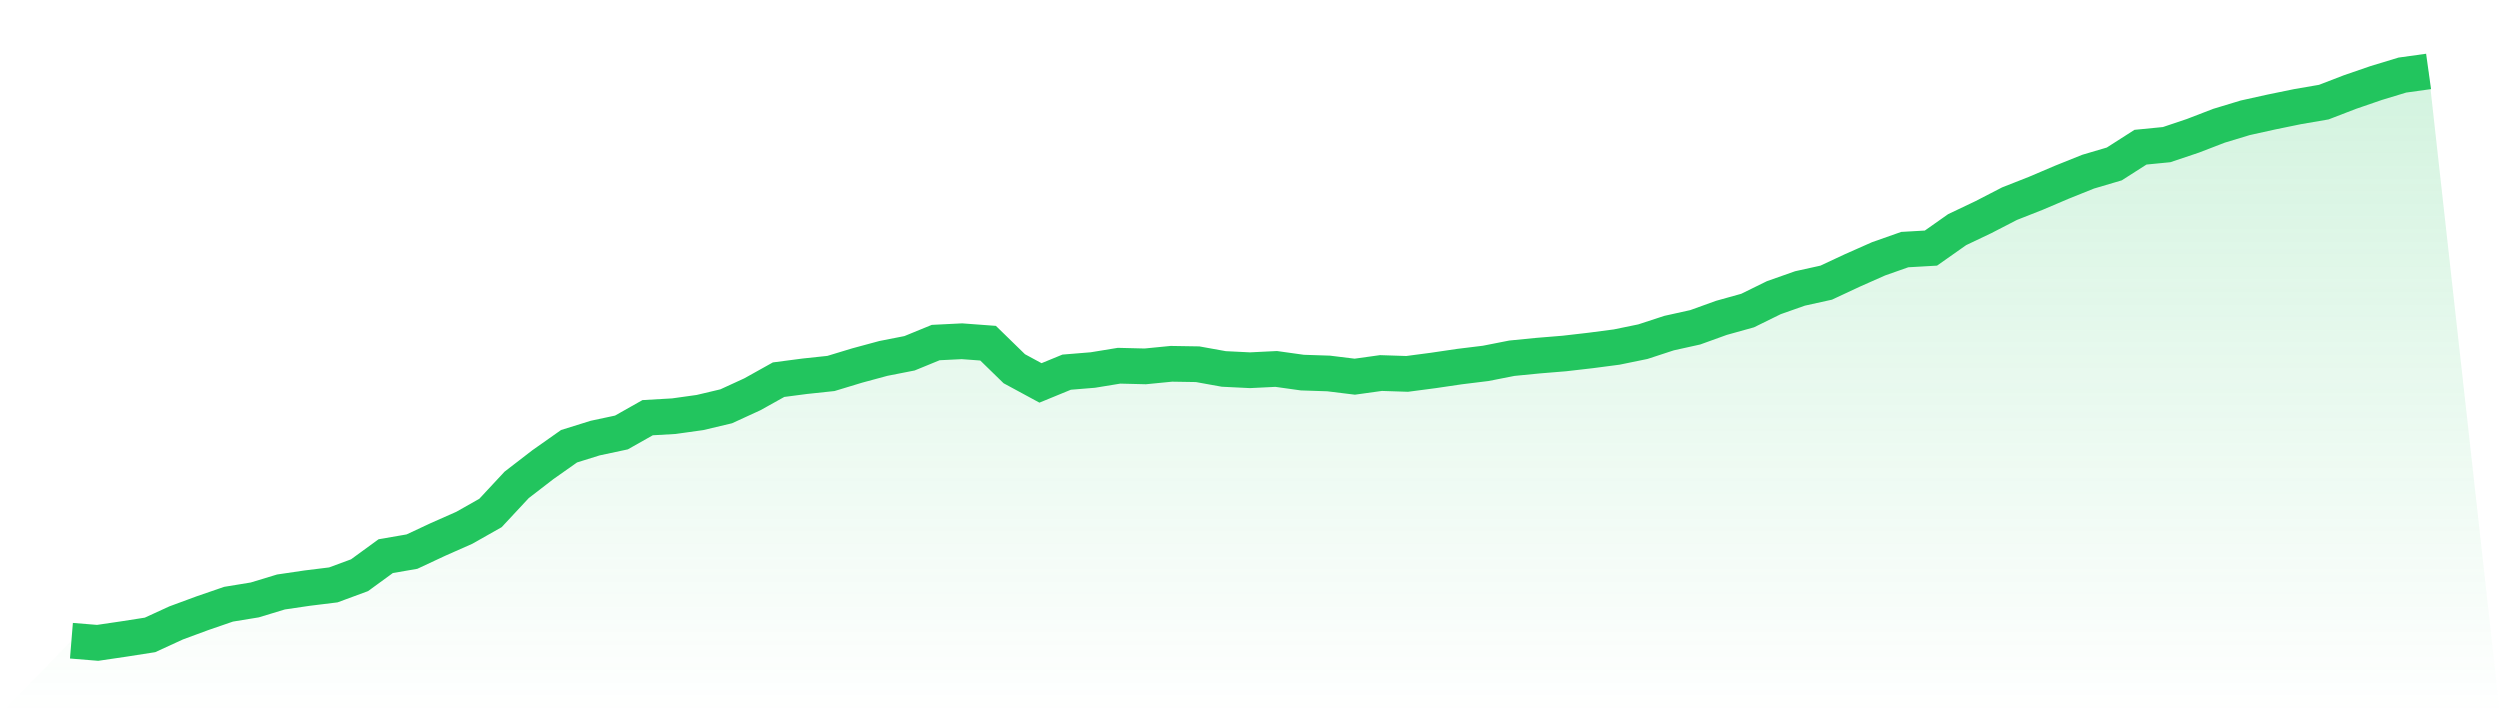
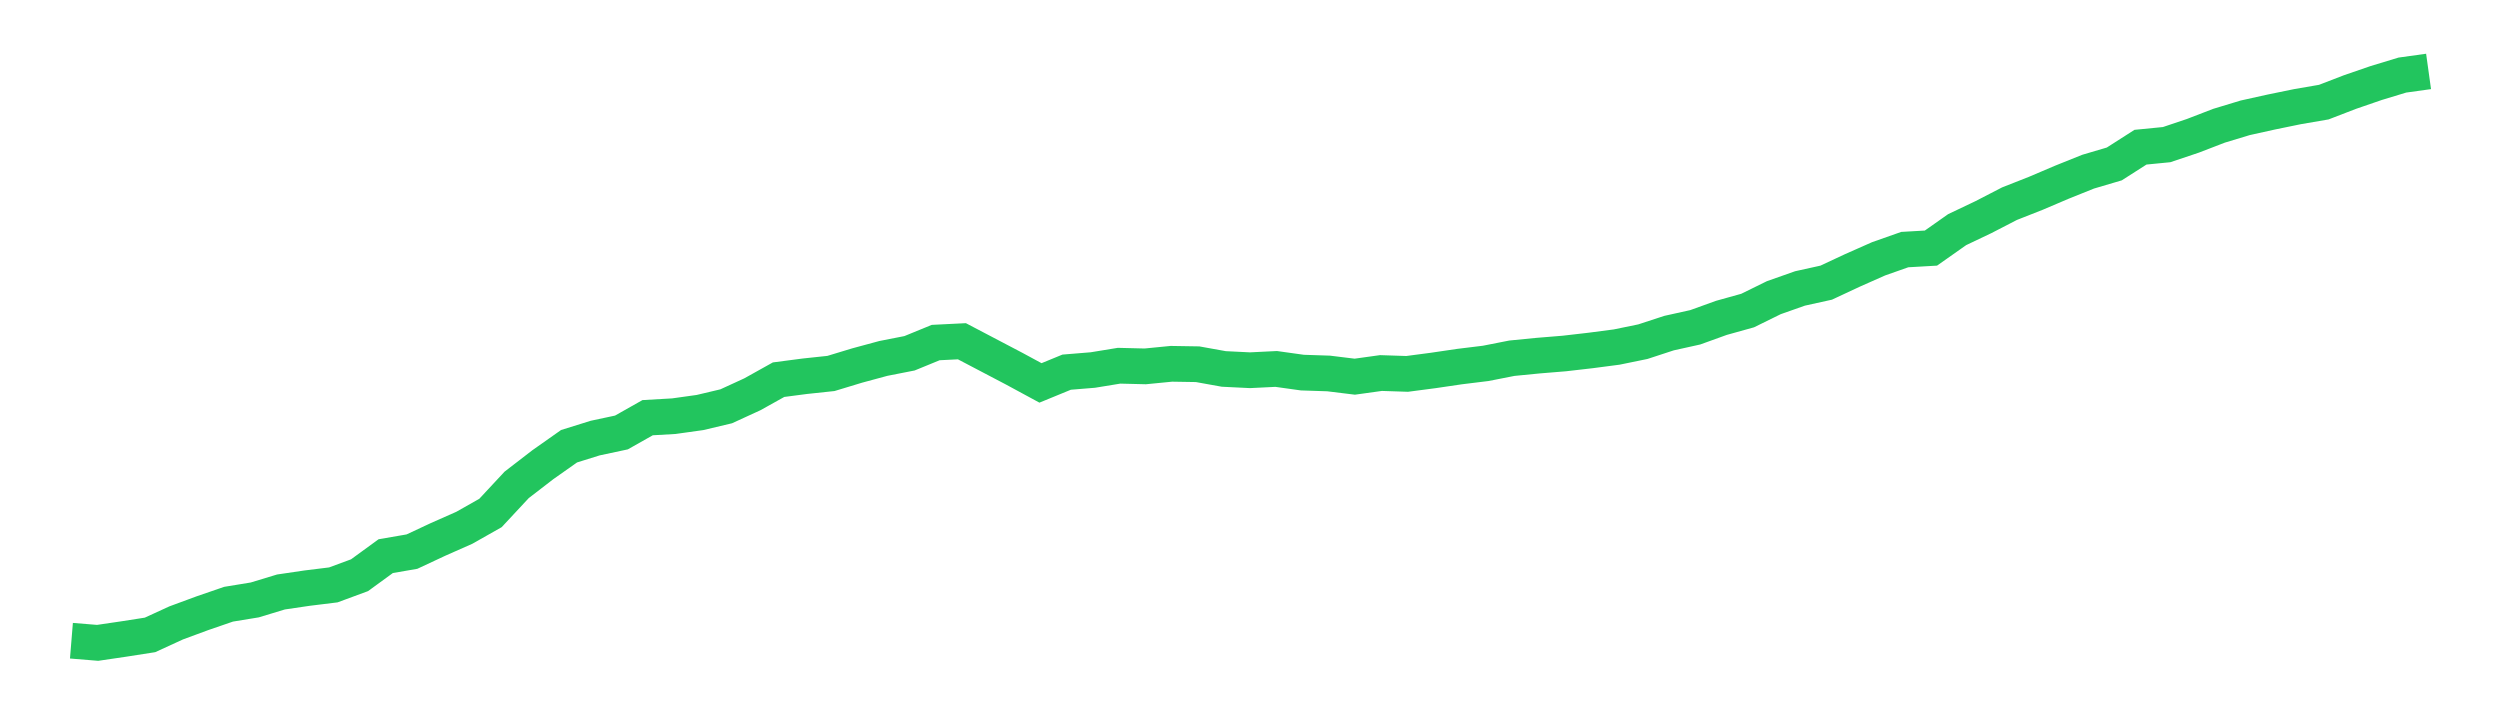
<svg xmlns="http://www.w3.org/2000/svg" viewBox="0 0 140 40">
  <defs>
    <linearGradient id="gradient" x1="0" x2="0" y1="0" y2="1">
      <stop offset="0%" stop-color="#22c55e" stop-opacity="0.2" />
      <stop offset="100%" stop-color="#22c55e" stop-opacity="0" />
    </linearGradient>
  </defs>
-   <path d="M4,35.88 L4,35.88 L5.467,36 L6.933,35.784 L8.4,35.555 L9.867,34.882 L11.333,34.341 L12.8,33.836 L14.267,33.596 L15.733,33.151 L17.2,32.935 L18.667,32.754 L20.133,32.213 L21.6,31.144 L23.067,30.891 L24.533,30.206 L26,29.557 L27.467,28.727 L28.933,27.153 L30.4,26.023 L31.867,24.989 L33.333,24.532 L34.8,24.219 L36.267,23.39 L37.733,23.306 L39.2,23.101 L40.667,22.753 L42.133,22.08 L43.6,21.262 L45.067,21.07 L46.533,20.914 L48,20.469 L49.467,20.072 L50.933,19.784 L52.4,19.183 L53.867,19.11 L55.333,19.219 L56.8,20.649 L58.267,21.443 L59.733,20.841 L61.2,20.721 L62.667,20.481 L64.133,20.517 L65.6,20.373 L67.067,20.397 L68.533,20.661 L70,20.733 L71.467,20.661 L72.933,20.866 L74.4,20.914 L75.867,21.094 L77.333,20.89 L78.8,20.938 L80.267,20.745 L81.733,20.529 L83.2,20.349 L84.667,20.06 L86.133,19.916 L87.6,19.796 L89.067,19.627 L90.533,19.435 L92,19.134 L93.467,18.654 L94.933,18.329 L96.4,17.8 L97.867,17.391 L99.333,16.67 L100.8,16.153 L102.267,15.829 L103.733,15.144 L105.2,14.494 L106.667,13.977 L108.133,13.893 L109.6,12.86 L111.067,12.162 L112.533,11.405 L114,10.828 L115.467,10.203 L116.933,9.614 L118.4,9.181 L119.867,8.243 L121.333,8.099 L122.8,7.606 L124.267,7.041 L125.733,6.597 L127.2,6.272 L128.667,5.971 L130.133,5.719 L131.6,5.154 L133.067,4.649 L134.533,4.204 L136,4 L140,40 L0,40 z" fill="url(#gradient)" />
-   <path d="M4,35.88 L4,35.88 L5.467,36 L6.933,35.784 L8.4,35.555 L9.867,34.882 L11.333,34.341 L12.8,33.836 L14.267,33.596 L15.733,33.151 L17.2,32.935 L18.667,32.754 L20.133,32.213 L21.6,31.144 L23.067,30.891 L24.533,30.206 L26,29.557 L27.467,28.727 L28.933,27.153 L30.4,26.023 L31.867,24.989 L33.333,24.532 L34.8,24.219 L36.267,23.39 L37.733,23.306 L39.2,23.101 L40.667,22.753 L42.133,22.08 L43.6,21.262 L45.067,21.07 L46.533,20.914 L48,20.469 L49.467,20.072 L50.933,19.784 L52.4,19.183 L53.867,19.11 L55.333,19.219 L56.8,20.649 L58.267,21.443 L59.733,20.841 L61.2,20.721 L62.667,20.481 L64.133,20.517 L65.6,20.373 L67.067,20.397 L68.533,20.661 L70,20.733 L71.467,20.661 L72.933,20.866 L74.4,20.914 L75.867,21.094 L77.333,20.89 L78.8,20.938 L80.267,20.745 L81.733,20.529 L83.2,20.349 L84.667,20.06 L86.133,19.916 L87.6,19.796 L89.067,19.627 L90.533,19.435 L92,19.134 L93.467,18.654 L94.933,18.329 L96.4,17.8 L97.867,17.391 L99.333,16.67 L100.8,16.153 L102.267,15.829 L103.733,15.144 L105.2,14.494 L106.667,13.977 L108.133,13.893 L109.6,12.86 L111.067,12.162 L112.533,11.405 L114,10.828 L115.467,10.203 L116.933,9.614 L118.4,9.181 L119.867,8.243 L121.333,8.099 L122.8,7.606 L124.267,7.041 L125.733,6.597 L127.2,6.272 L128.667,5.971 L130.133,5.719 L131.6,5.154 L133.067,4.649 L134.533,4.204 L136,4" fill="none" stroke="#22c55e" stroke-width="2" />
+   <path d="M4,35.88 L4,35.88 L5.467,36 L6.933,35.784 L8.4,35.555 L9.867,34.882 L11.333,34.341 L12.8,33.836 L14.267,33.596 L15.733,33.151 L17.2,32.935 L18.667,32.754 L20.133,32.213 L21.6,31.144 L23.067,30.891 L24.533,30.206 L26,29.557 L27.467,28.727 L28.933,27.153 L30.4,26.023 L31.867,24.989 L33.333,24.532 L34.8,24.219 L36.267,23.39 L37.733,23.306 L39.2,23.101 L40.667,22.753 L42.133,22.08 L43.6,21.262 L45.067,21.07 L46.533,20.914 L48,20.469 L49.467,20.072 L50.933,19.784 L52.4,19.183 L53.867,19.11 L56.8,20.649 L58.267,21.443 L59.733,20.841 L61.2,20.721 L62.667,20.481 L64.133,20.517 L65.6,20.373 L67.067,20.397 L68.533,20.661 L70,20.733 L71.467,20.661 L72.933,20.866 L74.4,20.914 L75.867,21.094 L77.333,20.89 L78.8,20.938 L80.267,20.745 L81.733,20.529 L83.2,20.349 L84.667,20.06 L86.133,19.916 L87.6,19.796 L89.067,19.627 L90.533,19.435 L92,19.134 L93.467,18.654 L94.933,18.329 L96.4,17.8 L97.867,17.391 L99.333,16.67 L100.8,16.153 L102.267,15.829 L103.733,15.144 L105.2,14.494 L106.667,13.977 L108.133,13.893 L109.6,12.86 L111.067,12.162 L112.533,11.405 L114,10.828 L115.467,10.203 L116.933,9.614 L118.4,9.181 L119.867,8.243 L121.333,8.099 L122.8,7.606 L124.267,7.041 L125.733,6.597 L127.2,6.272 L128.667,5.971 L130.133,5.719 L131.6,5.154 L133.067,4.649 L134.533,4.204 L136,4" fill="none" stroke="#22c55e" stroke-width="2" />
</svg>